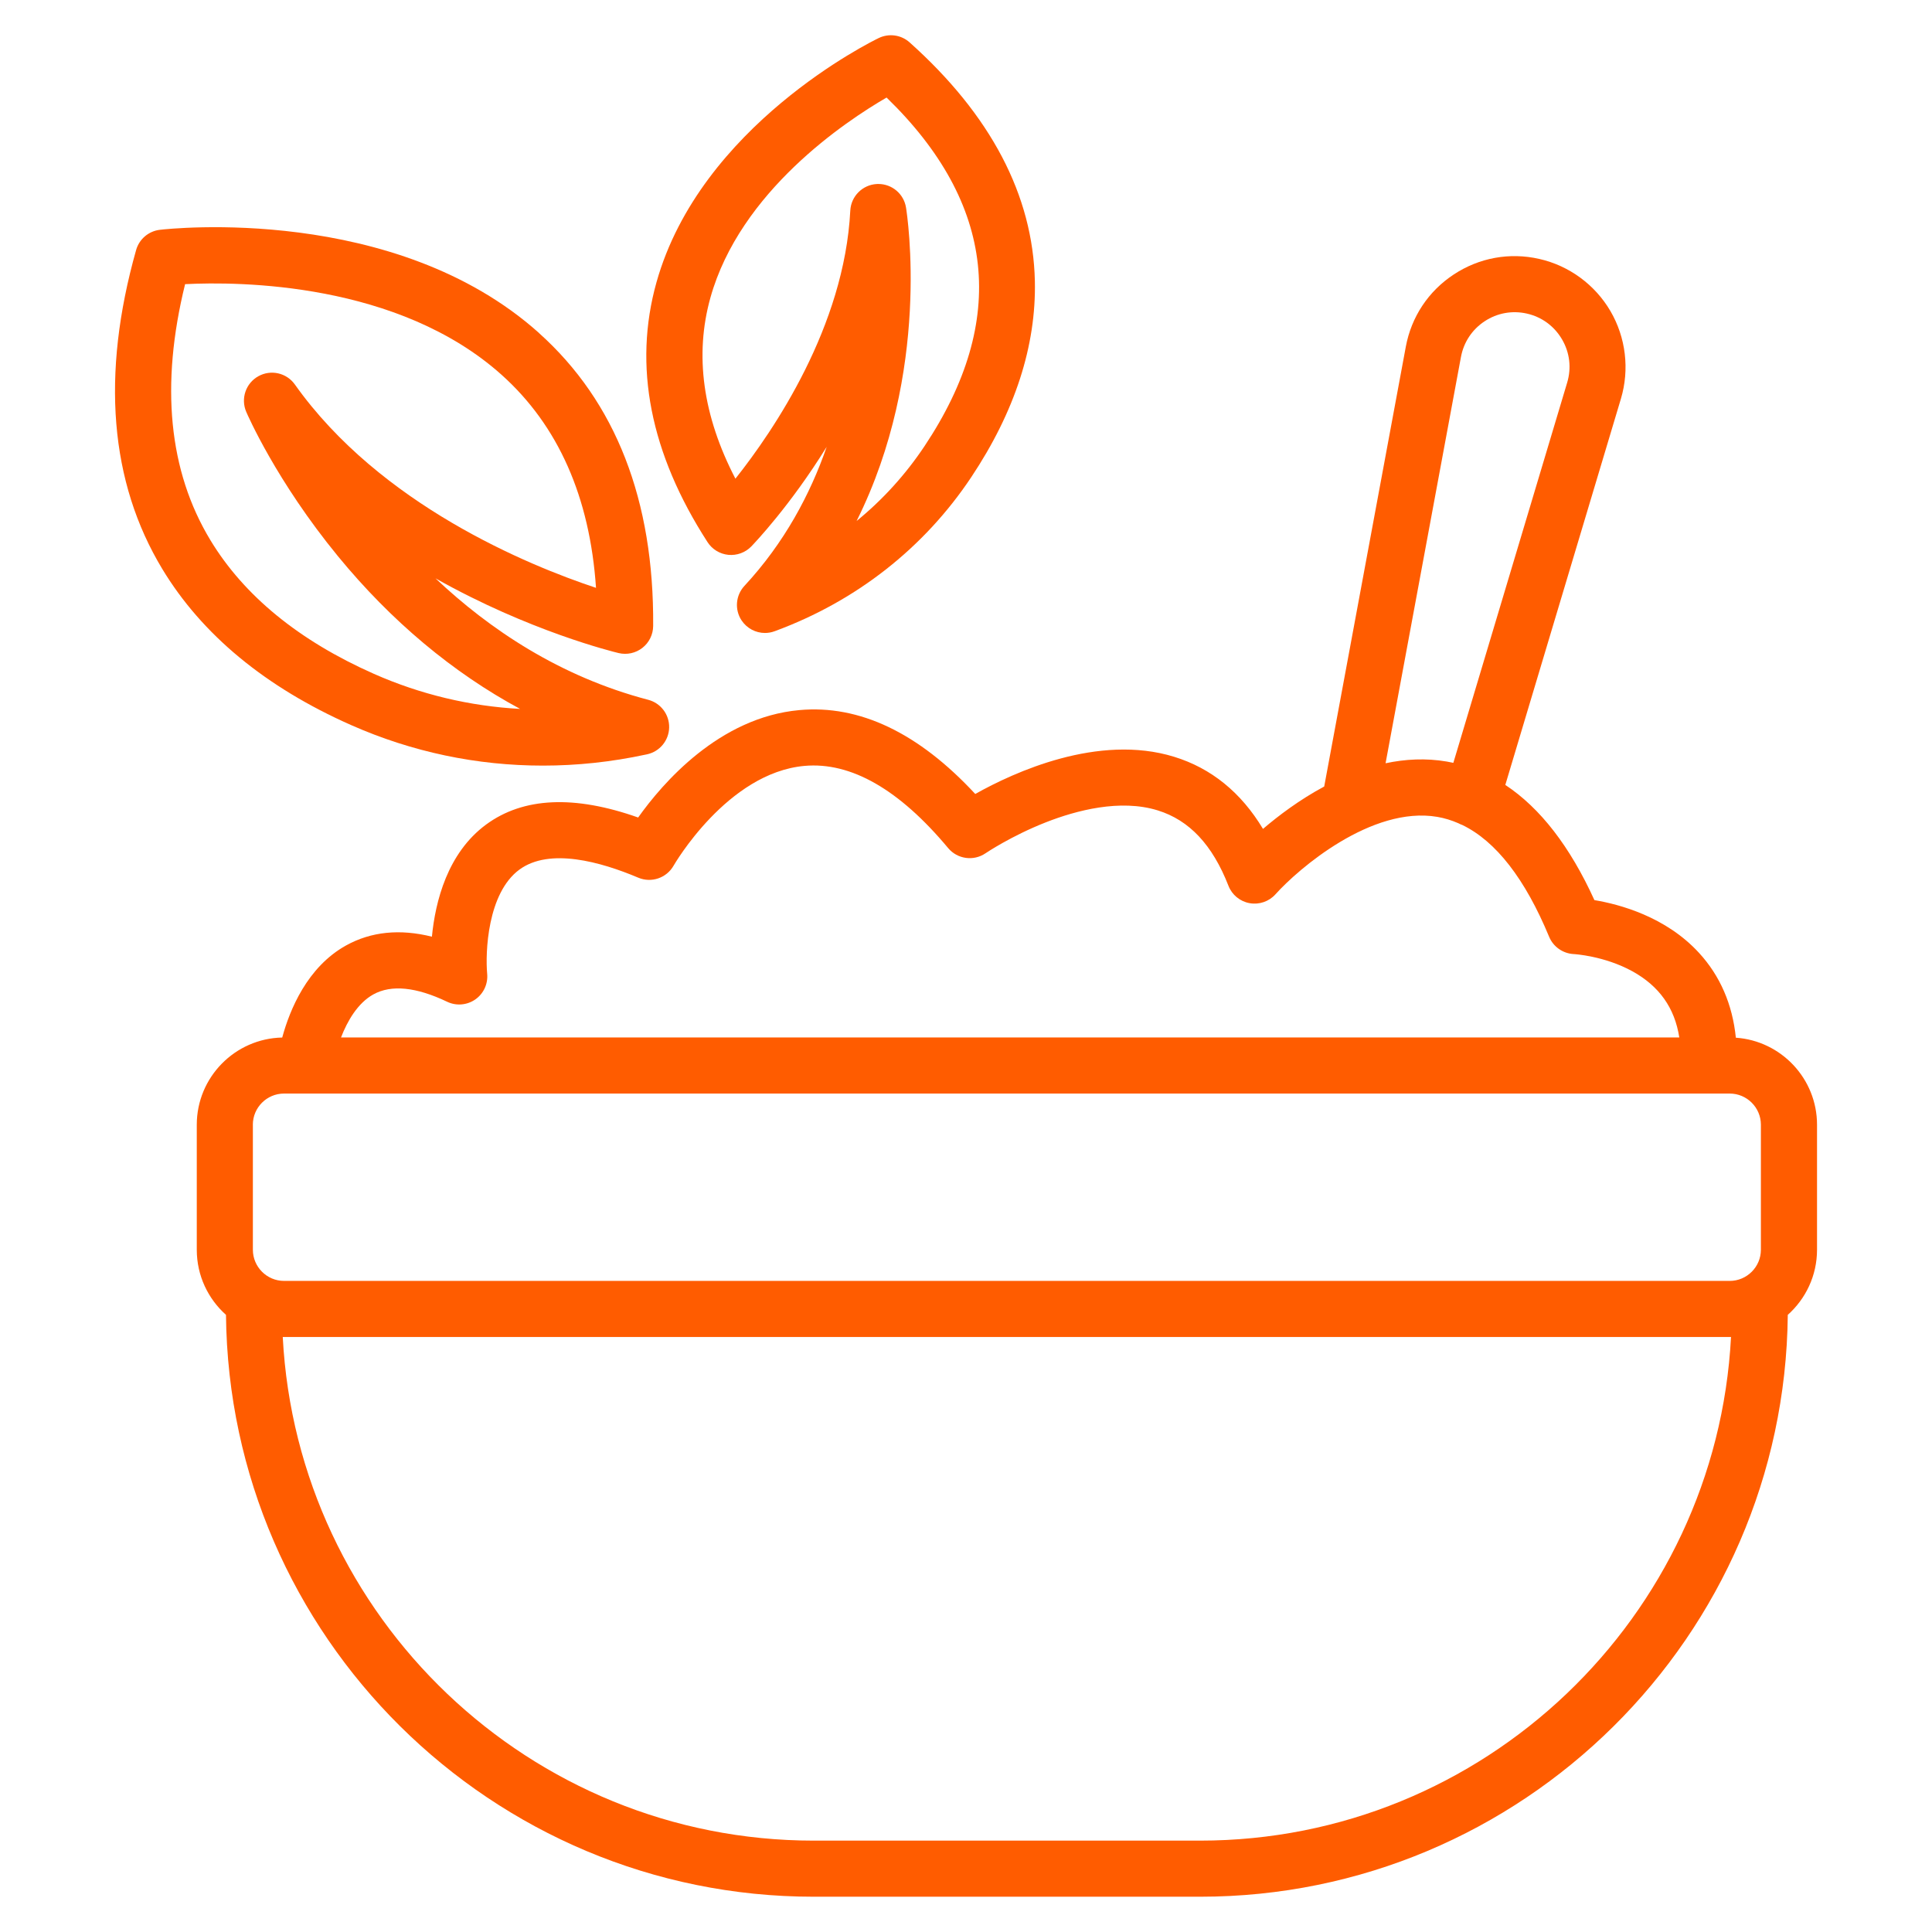
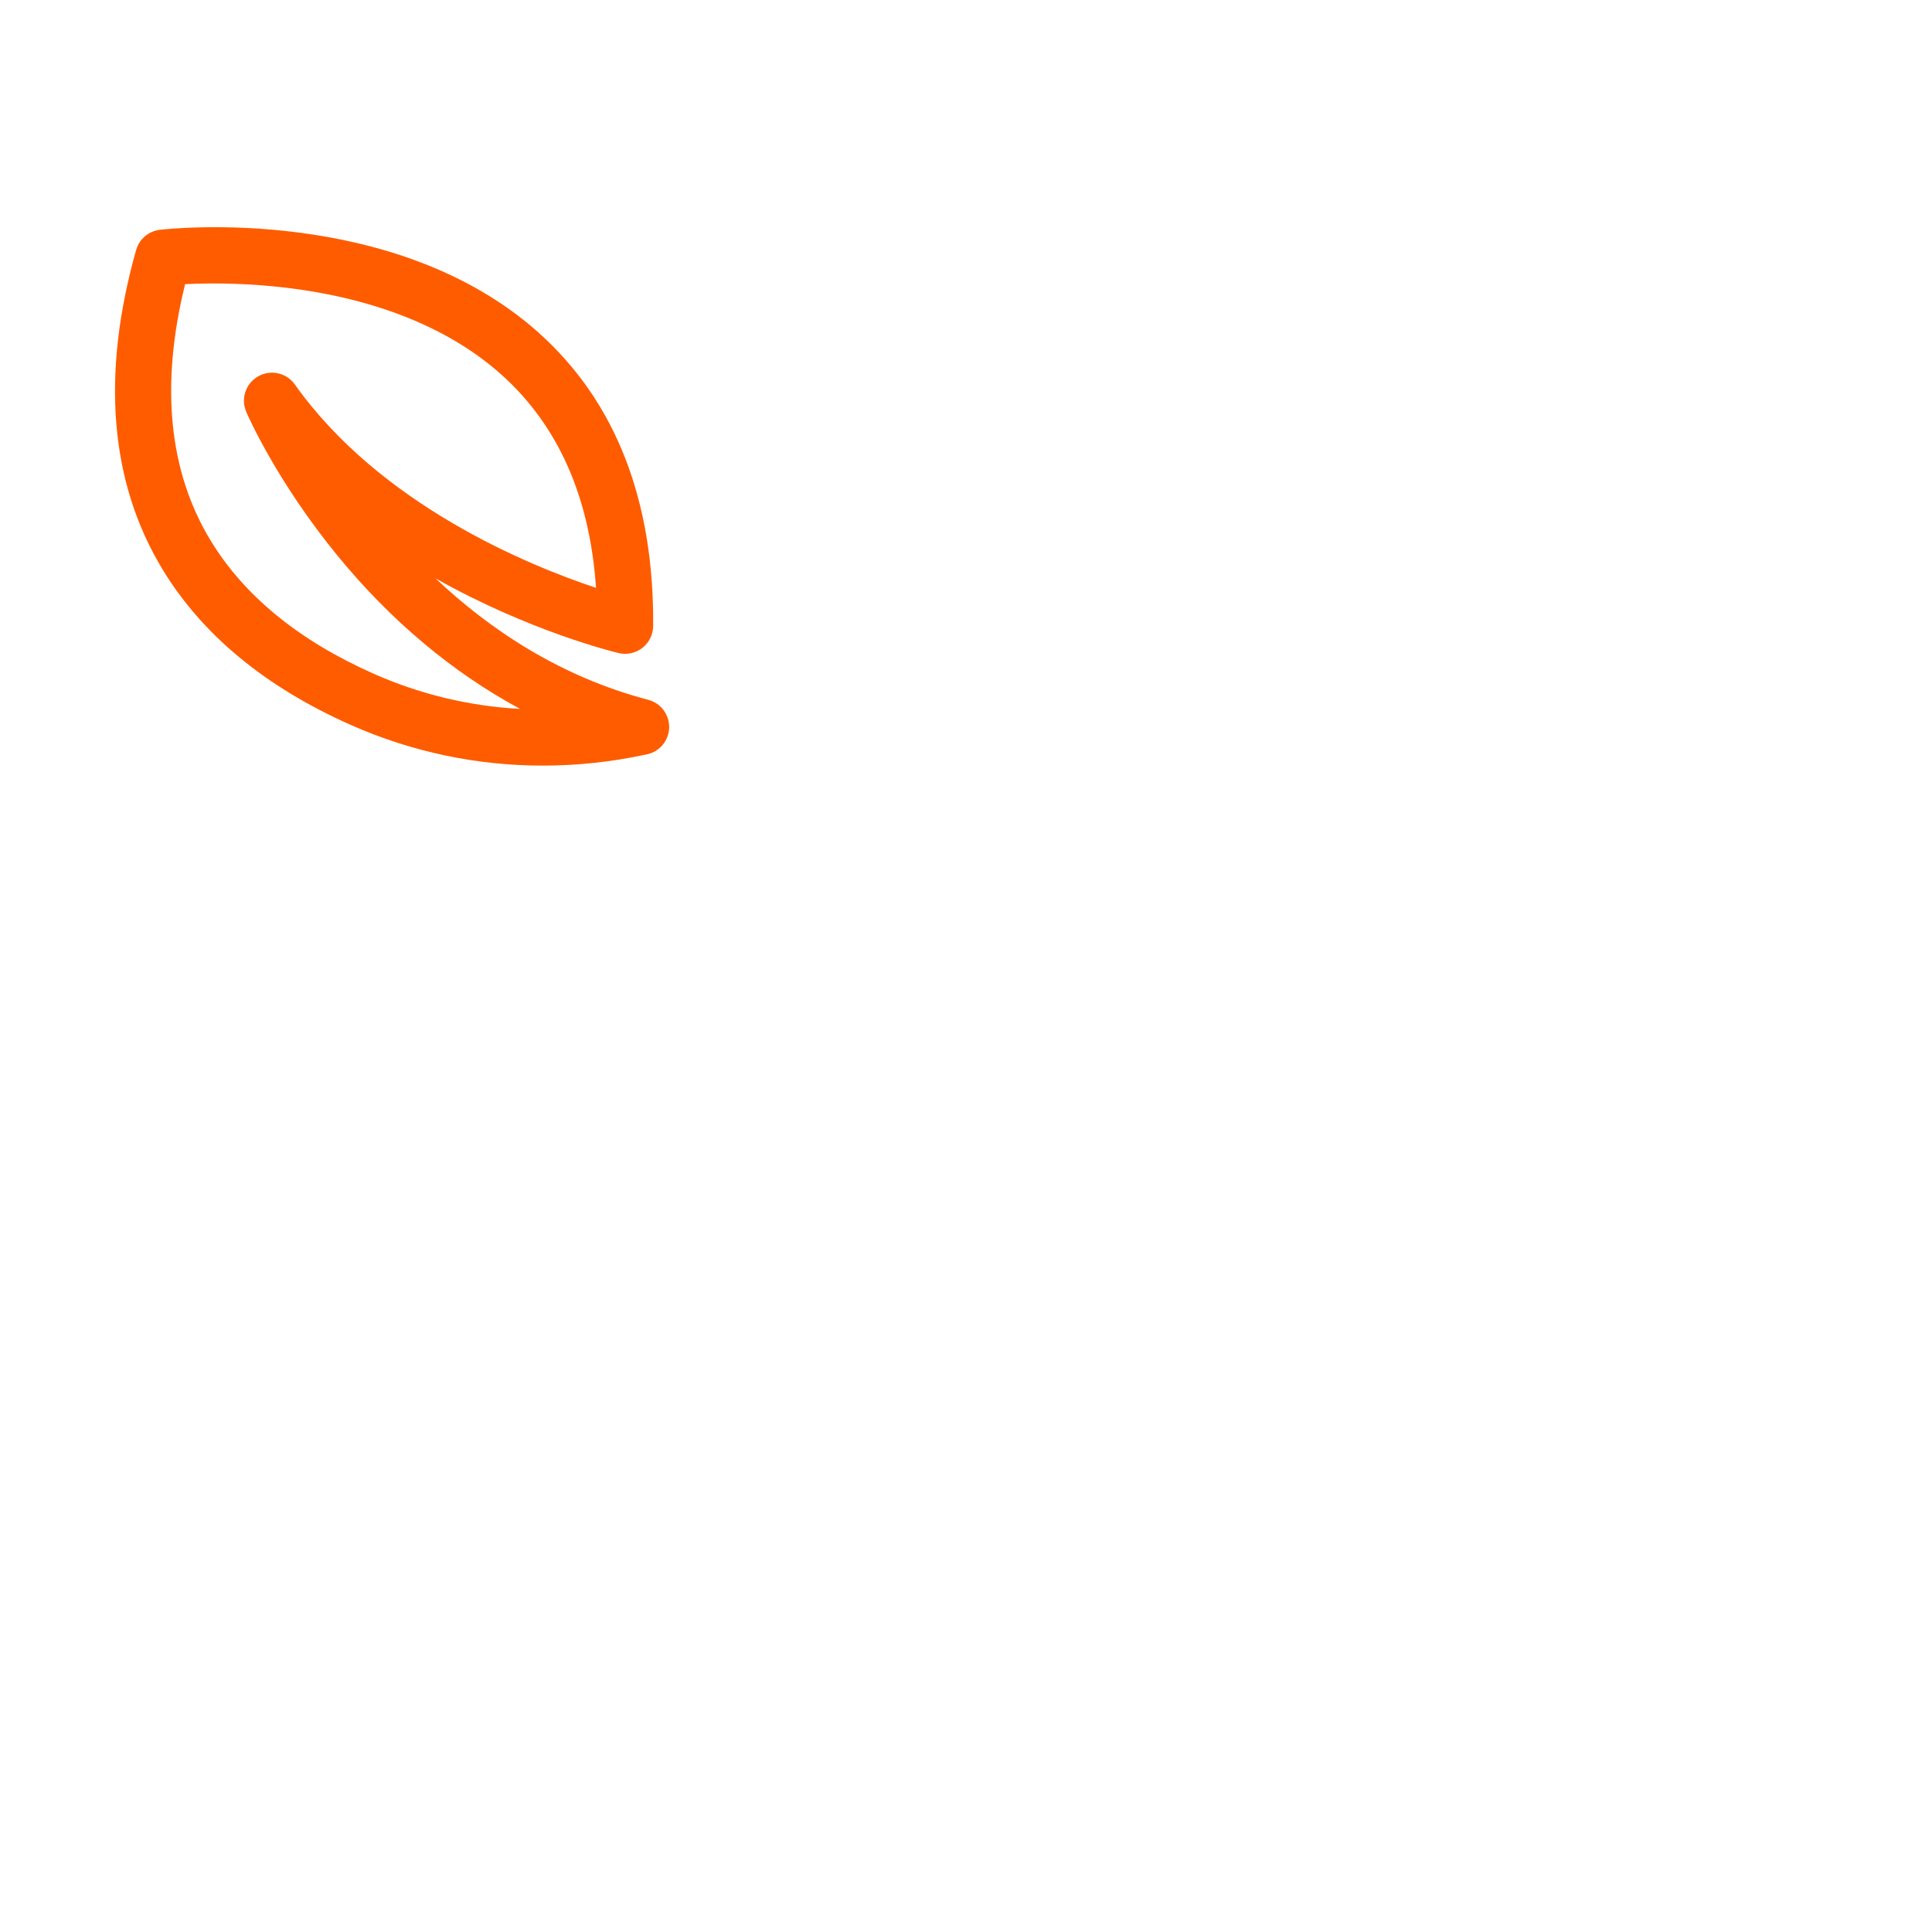
<svg xmlns="http://www.w3.org/2000/svg" width="551" height="551" viewBox="0 0 551 551" fill="none">
-   <path d="M64.45 374.99C65.35 466.65 140.19 540.94 232.06 540.94H342.26C434.13 540.94 508.96 466.65 509.87 374.99C514.98 370.43 518.21 363.79 518.21 356.42V320.77C518.21 307.63 507.97 296.84 495.06 295.95C494.09 286.44 490.58 278.32 484.55 271.75C475.1 261.44 461.92 257.91 454.72 256.71C447.76 241.41 439.26 230.43 429.31 223.86L462.28 113.72C464.78 105.36 463.69 96.25 459.29 88.72C454.89 81.19 447.49 75.76 438.98 73.84C430.52 71.92 421.87 73.5 414.62 78.27C407.37 83.04 402.51 90.37 400.93 98.9L377.66 224.31C370.65 228.07 364.65 232.6 360.2 236.4C353.95 226 345.45 219.09 334.85 215.83C313.23 209.17 289.17 220.24 278.14 226.44C261.97 208.99 245.08 200.94 227.94 202.52C205.12 204.6 188.97 223.34 182 233.15C163.79 226.71 149.24 227.37 138.66 235.14C127.61 243.26 124.15 257.11 123.18 267.14C114.04 264.86 105.86 265.69 98.75 269.61C87.6 275.77 82.61 288.07 80.49 295.9C67.01 296.18 56.12 307.23 56.12 320.78V356.43C56.12 363.81 59.35 370.44 64.46 375L64.45 374.99ZM493.68 381.31C489.5 461.21 423.18 524.94 342.26 524.94H232.06C151.14 524.94 84.81 461.21 80.64 381.31H493.68ZM416.66 101.81C417.44 97.6 419.84 93.98 423.42 91.62C427 89.26 431.27 88.49 435.45 89.43C439.71 90.39 443.27 93.01 445.48 96.78C447.69 100.55 448.21 104.94 446.95 109.13L414.49 217.56C413.87 217.43 413.24 217.3 412.61 217.19C406.63 216.17 400.76 216.49 395.16 217.68L416.66 101.8V101.81ZM106.48 283.6C111.6 280.77 118.69 281.47 127.53 285.7C130.13 286.94 133.19 286.68 135.55 285.04C137.91 283.4 139.21 280.6 138.94 277.73C138.39 271.74 138.97 254.71 148.16 247.99C156.75 241.71 171.32 245.78 182.03 250.31C185.77 251.89 190.1 250.41 192.11 246.88C192.26 246.62 207.42 220.4 229.44 218.43C242.68 217.25 256.45 225.14 270.41 241.87C273.05 245.03 277.67 245.67 281.07 243.35C281.14 243.3 288.39 238.4 298.33 234.5C306.94 231.13 319.45 227.8 330.18 231.12C339.19 233.91 345.79 240.94 350.35 252.62C351.36 255.21 353.64 257.09 356.38 257.58C359.11 258.07 361.91 257.12 363.76 255.05C370.24 247.82 391.17 229.77 409.92 232.97C411.98 233.32 413.98 233.94 415.93 234.79C416.29 234.99 416.67 235.15 417.06 235.29C426.64 239.94 434.94 250.62 441.81 267.17C442.99 270.02 445.74 271.94 448.83 272.1C448.92 272.1 457.5 272.59 465.52 276.99C473.19 281.21 477.62 287.43 478.93 295.88H97.26C99.07 291.17 102.02 286.07 106.48 283.6ZM72.11 320.77C72.11 315.87 76.1 311.88 81 311.88H493.31C498.21 311.88 502.2 315.87 502.2 320.77V356.42C502.2 361.32 498.21 365.31 493.31 365.31H81.01C76.11 365.31 72.12 361.32 72.12 356.42V320.77H72.11Z" fill="#FF5C00" />
  <path d="M153.75 94.99C112.65 58.15 48.31 65.22 45.59 65.54C42.37 65.92 39.7 68.2 38.82 71.31C28.79 106.87 31.3 137.47 46.29 162.28C57.61 181.01 75.73 195.99 100.16 206.8C117.49 214.47 136 218.35 154.81 218.35C164.57 218.35 174.4 217.31 184.19 215.2L184.53 215.13C188.15 214.35 190.76 211.19 190.84 207.49C190.92 203.79 188.45 200.52 184.87 199.58C159.67 192.97 139.57 179.46 124.2 164.94C150.84 179.96 174.75 185.85 176.42 186.25C178.79 186.82 181.29 186.27 183.21 184.77C185.13 183.27 186.26 180.97 186.28 178.53C186.55 142.7 175.6 114.6 153.74 95L153.75 94.99ZM84.1 109.66C81.73 106.32 77.23 105.31 73.66 107.31C70.09 109.31 68.61 113.68 70.22 117.44C70.56 118.24 78.77 137.16 96.39 158.64C111.58 177.15 129.18 191.86 148.33 202.18C133.98 201.4 119.91 198.05 106.64 192.18C85.27 182.72 69.57 169.88 59.98 154.01C48.1 134.36 45.69 109.83 52.79 81.04C68.22 80.26 113.6 80.5 143.07 106.91C159.2 121.37 168.23 141.77 169.98 167.65C150.66 161.23 108.45 143.97 84.1 109.66Z" fill="#FF5C00" />
-   <path d="M211.51 176.96C213.03 179.23 215.55 180.52 218.16 180.52C219.09 180.52 220.03 180.36 220.94 180.02L221.21 179.92C244.29 171.37 263.58 156.22 276.99 136.1C289.45 117.41 295.55 98.58 295.14 80.14C294.59 55.69 282.57 32.8 259.42 12.09C257.01 9.93 253.53 9.44 250.61 10.85C248.54 11.85 199.78 35.81 187.23 80.5C180.53 104.36 185.43 129.3 201.79 154.62C203.11 156.67 205.3 158 207.73 158.24C210.15 158.47 212.56 157.6 214.26 155.85C215.1 154.98 225.34 144.28 235.77 127.43C231.07 140.96 223.71 154.81 212.31 167.09C209.79 169.81 209.46 173.9 211.52 176.98L211.51 176.96ZM209.74 136.52C200.43 118.6 198.03 101.27 202.61 84.89C211.08 54.59 241.14 34.61 252.85 27.82C283.92 57.96 287.57 91.37 263.68 127.22C258.28 135.33 251.76 142.5 244.3 148.59C265.6 105.93 258.76 61.47 258.39 59.18C257.76 55.29 254.4 52.47 250.5 52.47C250.35 52.47 250.2 52.47 250.05 52.48C245.97 52.71 242.71 55.98 242.5 60.06C240.81 93.12 220.68 122.74 209.73 136.53L209.74 136.52Z" fill="#FF5C00" />
</svg>